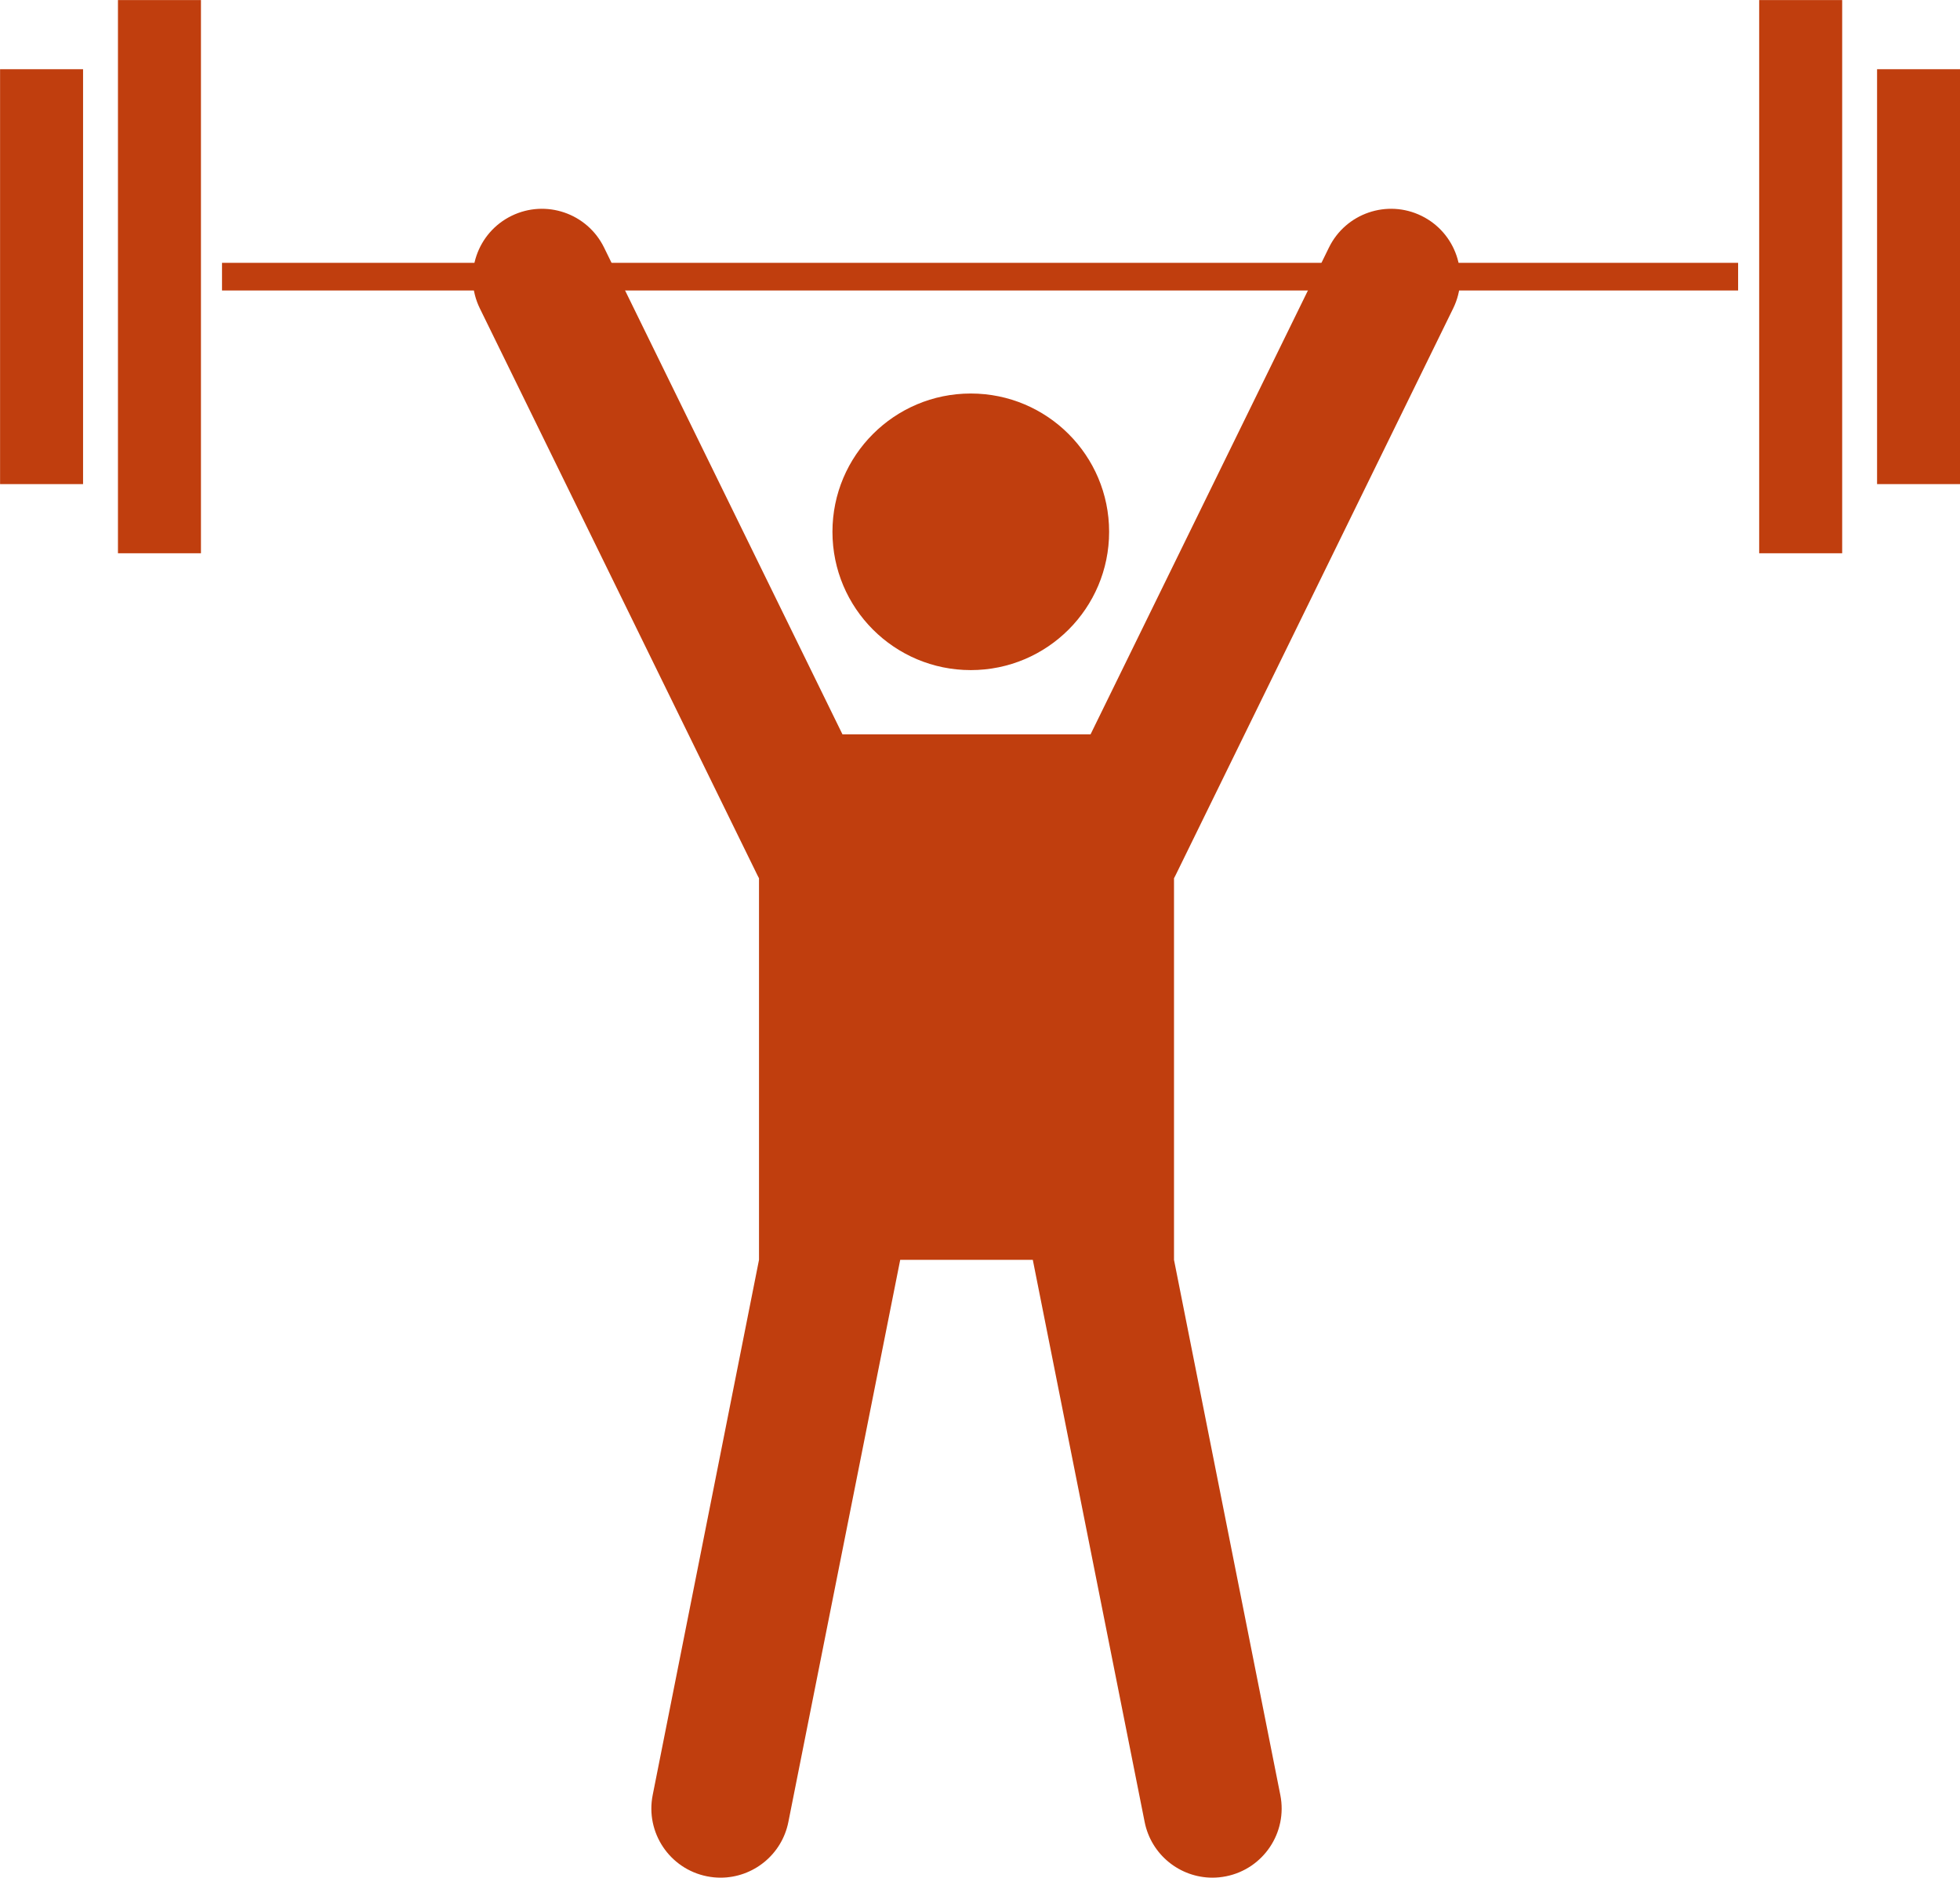
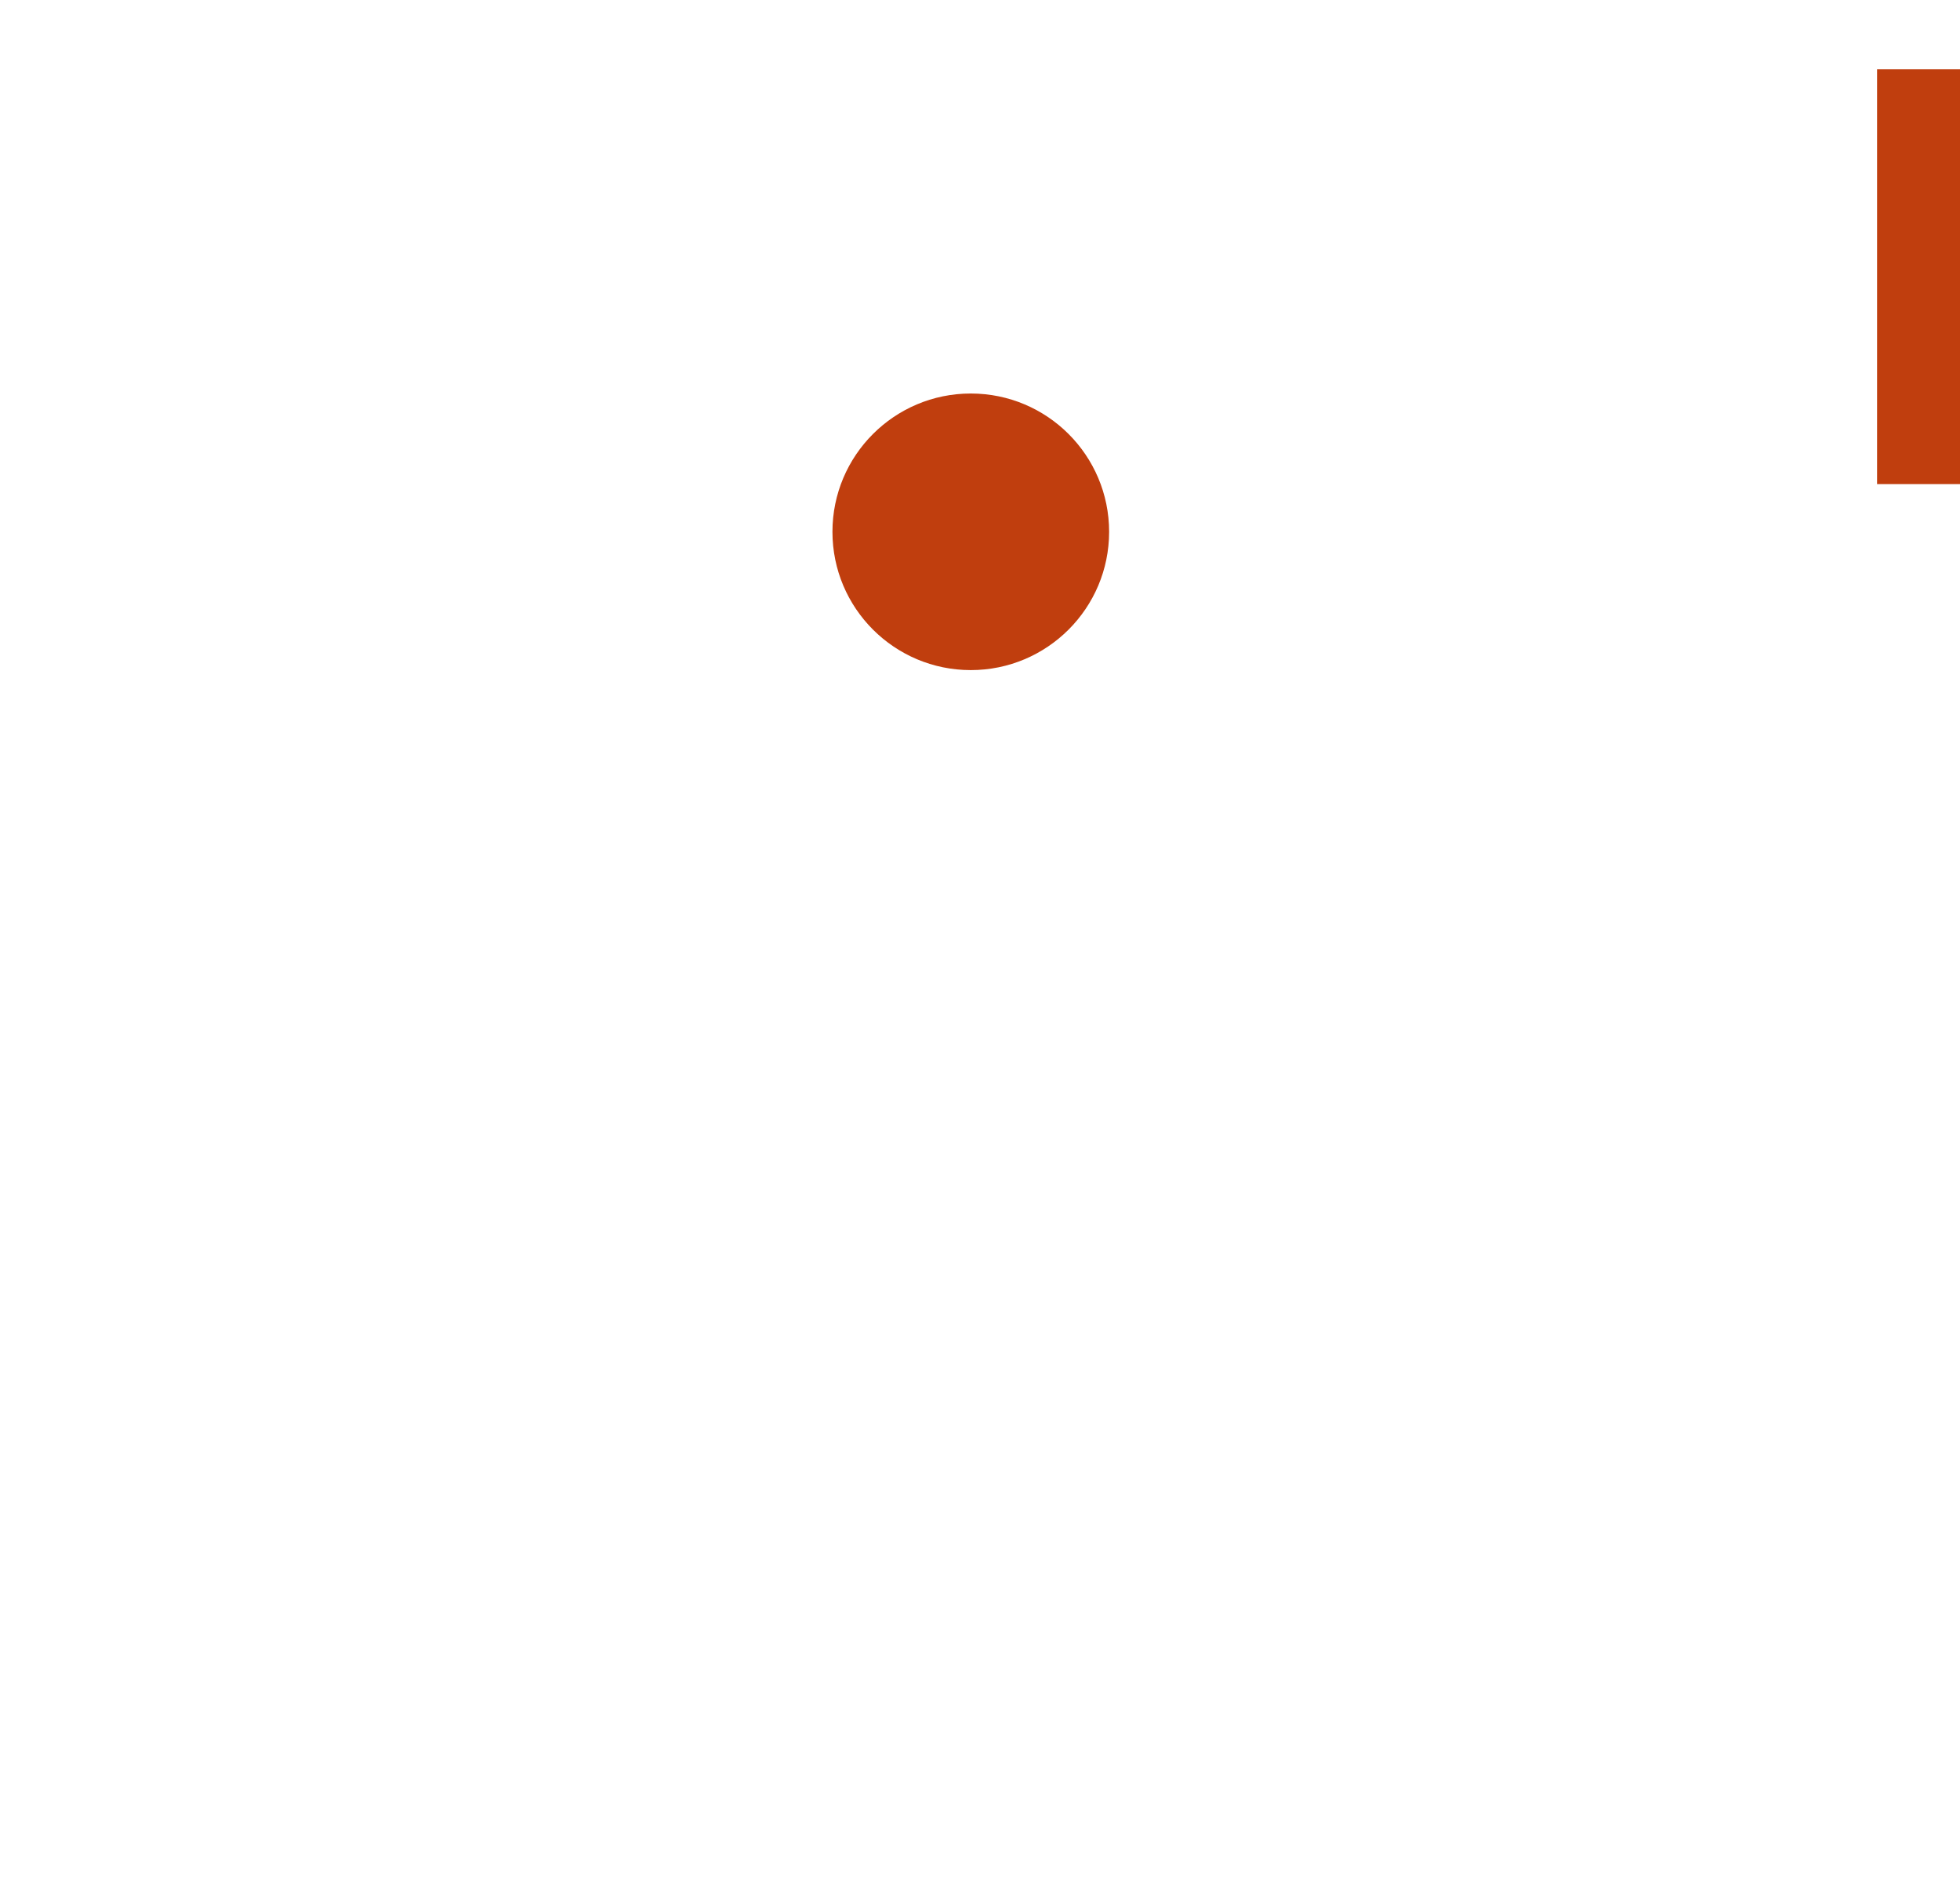
<svg xmlns="http://www.w3.org/2000/svg" fill="#c03e0e" height="766.6" preserveAspectRatio="xMidYMid meet" version="1" viewBox="99.1 116.5 800.0 766.6" width="800" zoomAndPan="magnify">
  <g id="change1_1">
    <path d="M 495.34 390.078 C 526.52 390.078 551.801 364.801 551.801 333.617 C 551.801 302.438 526.52 277.156 495.34 277.156 C 464.156 277.156 438.875 302.438 438.875 333.617 C 438.875 364.801 464.156 390.078 495.34 390.078" fill="inherit" />
-     <path d="M 578.898 473.883 L 692.238 242.391 C 699.094 228.387 693.301 211.477 679.297 204.621 C 665.293 197.766 648.387 203.559 641.527 217.562 L 544.23 416.293 L 442.957 416.293 L 345.656 217.562 C 338.801 203.559 321.891 197.766 307.887 204.621 C 293.887 211.477 288.09 228.387 294.945 242.391 L 408.285 473.883 C 408.48 474.281 408.688 474.672 408.898 475.059 L 408.898 630.852 L 365.508 849.34 C 362.465 864.629 372.395 879.492 387.688 882.535 C 389.547 882.902 391.398 883.082 393.227 883.082 C 406.418 883.082 418.211 873.785 420.883 860.352 L 466.531 630.852 L 520.652 630.852 L 566.305 860.352 C 568.977 873.785 580.766 883.082 593.961 883.082 C 595.785 883.082 597.641 882.902 599.5 882.531 C 614.789 879.492 624.723 864.629 621.68 849.336 L 578.285 630.852 L 578.285 475.059 C 578.496 474.672 578.703 474.281 578.898 473.883" fill="inherit" />
-     <path d="M 808.535 235.098 L 189.719 235.098 L 189.719 223.805 L 808.535 223.805 L 808.535 235.098" fill="inherit" />
-     <path d="M 851.008 342.375 L 817.133 342.375 L 817.133 116.527 L 851.008 116.527 L 851.008 342.375" fill="inherit" />
    <path d="M 899.129 314.145 L 865.25 314.145 L 865.25 144.758 L 899.129 144.758 L 899.129 314.145" fill="inherit" />
-     <path d="M 181.121 342.375 L 147.246 342.375 L 147.246 116.527 L 181.121 116.527 L 181.121 342.375" fill="inherit" />
-     <path d="M 133.004 314.145 L 99.129 314.145 L 99.129 144.758 L 133.004 144.758 L 133.004 314.145" fill="inherit" />
  </g>
</svg>